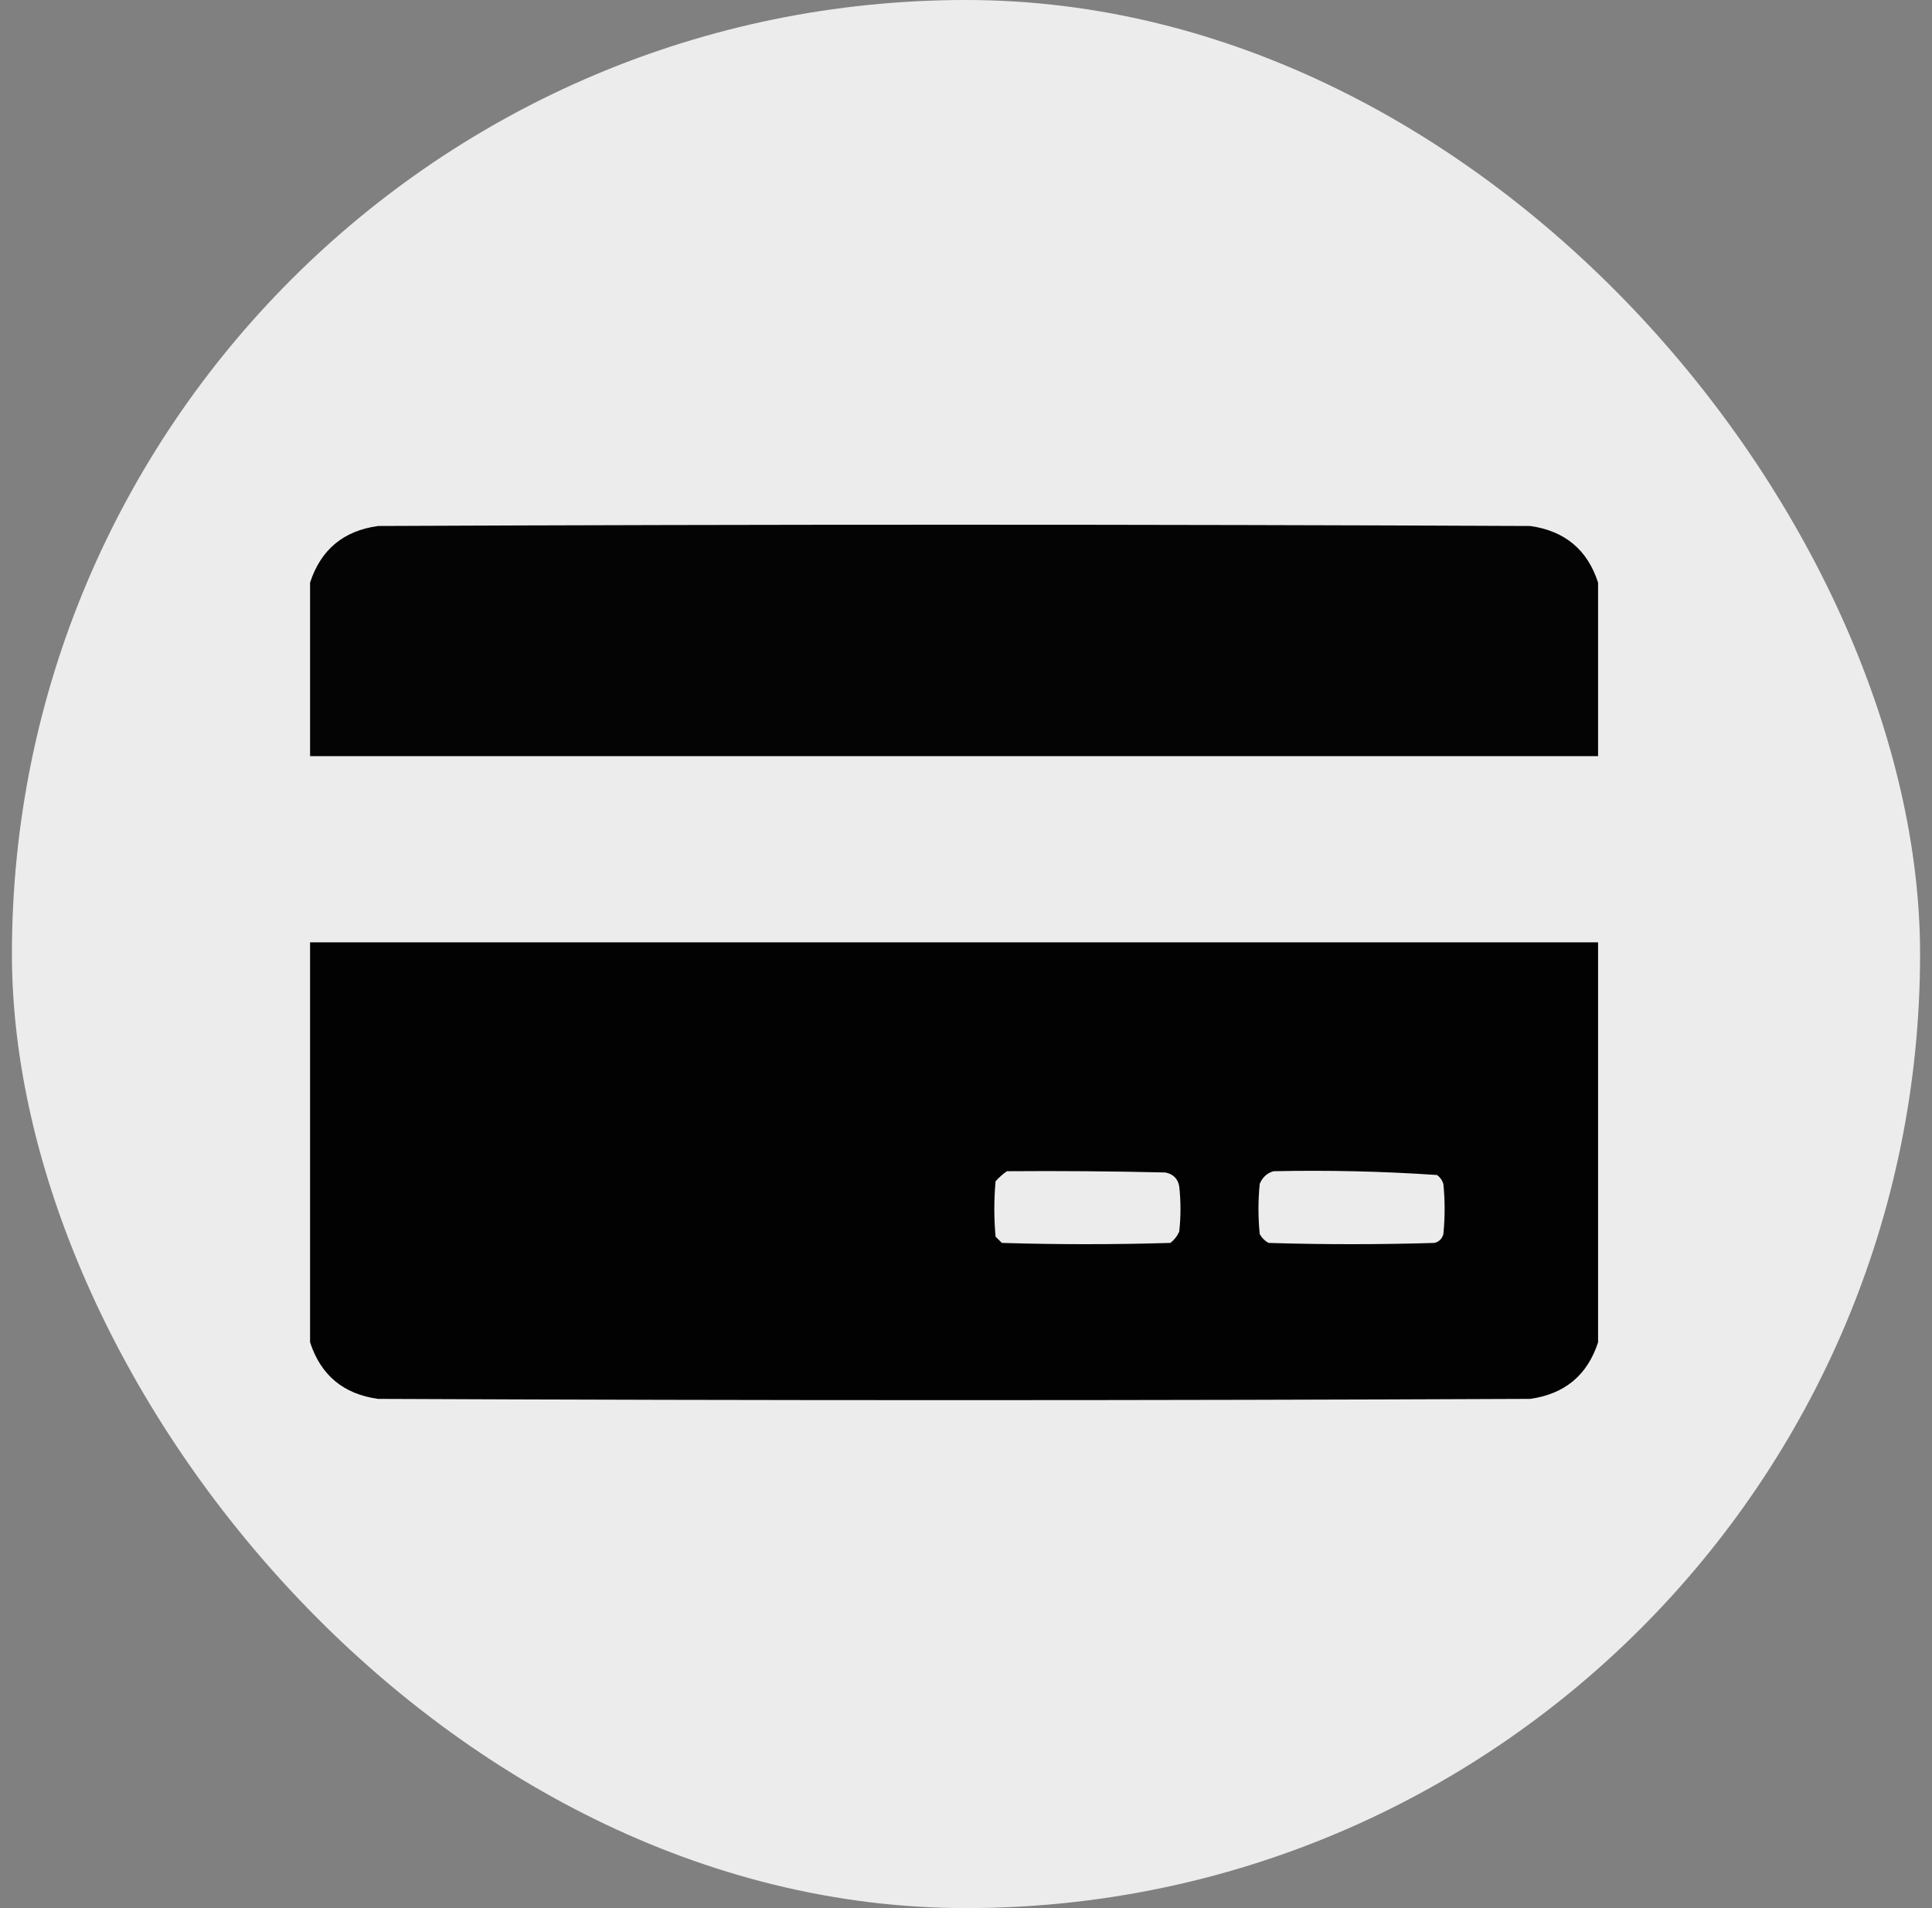
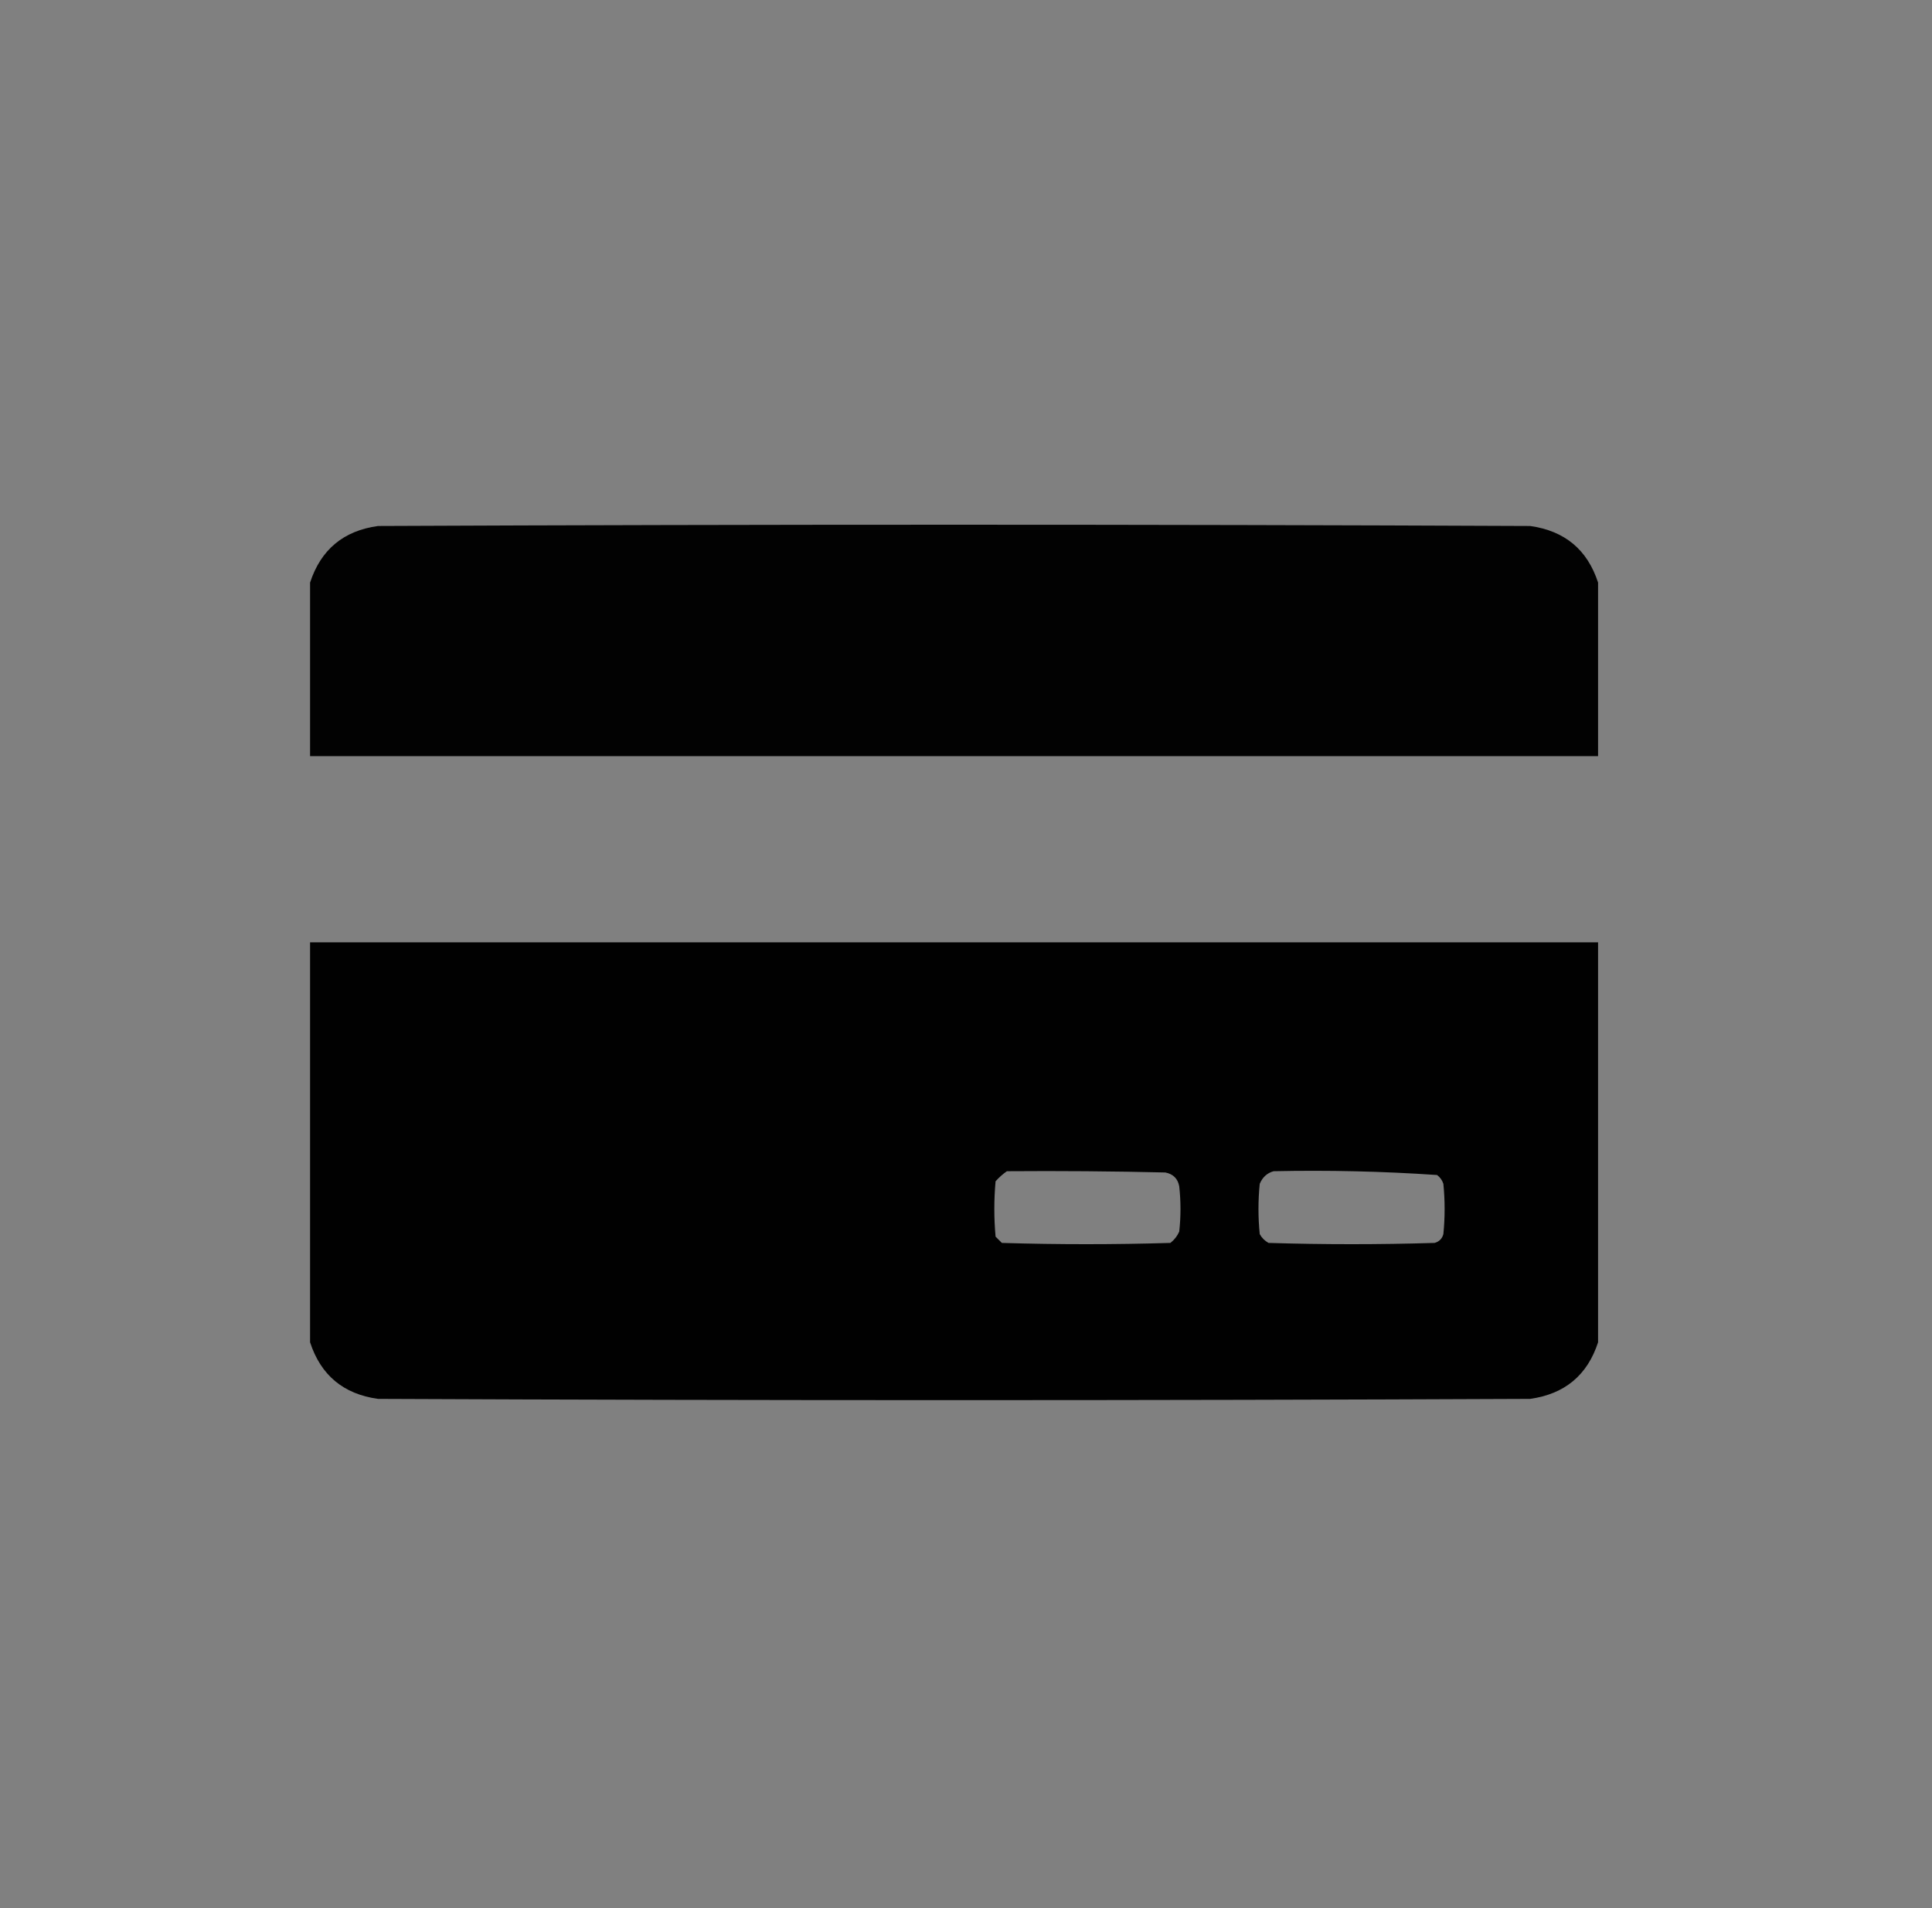
<svg xmlns="http://www.w3.org/2000/svg" fill="none" viewBox="0 0 81 80" height="80" width="81">
  <rect x="0" y="0" width="81" height="80" fill="#808080" stroke="none" />
-   <rect fill="#ECECEC" rx="40" height="80" width="80" x="0.5" />
  <path fill="black" d="M67 24.426C67 26.852 67 29.277 67 31.703C49 31.703 31 31.703 13 31.703C13 29.277 13 26.852 13 24.426C13.451 23.044 14.4 22.253 15.848 22.053C31.949 21.982 48.051 21.982 64.152 22.053C65.603 22.256 66.552 23.047 67 24.426Z" clip-rule="evenodd" fill-rule="evenodd" opacity="0.982" />
  <path fill="black" d="M13 39.508C31 39.508 49 39.508 67 39.508C67 45.098 67 50.688 67 56.277C66.553 57.654 65.604 58.446 64.152 58.65C48.051 58.721 31.949 58.721 15.848 58.65C14.399 58.449 13.449 57.657 13 56.277C13 50.688 13 45.098 13 39.508ZM42.215 49.105C44.43 49.088 46.645 49.105 48.859 49.158C49.188 49.224 49.381 49.417 49.44 49.738C49.51 50.371 49.51 51.004 49.44 51.637C49.357 51.825 49.234 51.983 49.07 52.111C46.715 52.182 44.359 52.182 42.004 52.111C41.916 52.023 41.828 51.935 41.74 51.848C41.67 51.074 41.67 50.301 41.74 49.527C41.888 49.362 42.046 49.221 42.215 49.105ZM53.395 49.105C55.687 49.056 57.972 49.109 60.25 49.264C60.377 49.359 60.465 49.482 60.514 49.633C60.584 50.336 60.584 51.039 60.514 51.742C60.461 51.935 60.338 52.059 60.145 52.111C57.824 52.182 55.504 52.182 53.184 52.111C53.025 52.023 52.902 51.9 52.815 51.742C52.744 51.039 52.744 50.336 52.815 49.633C52.931 49.357 53.124 49.181 53.395 49.105Z" clip-rule="evenodd" fill-rule="evenodd" opacity="0.99" />
</svg>